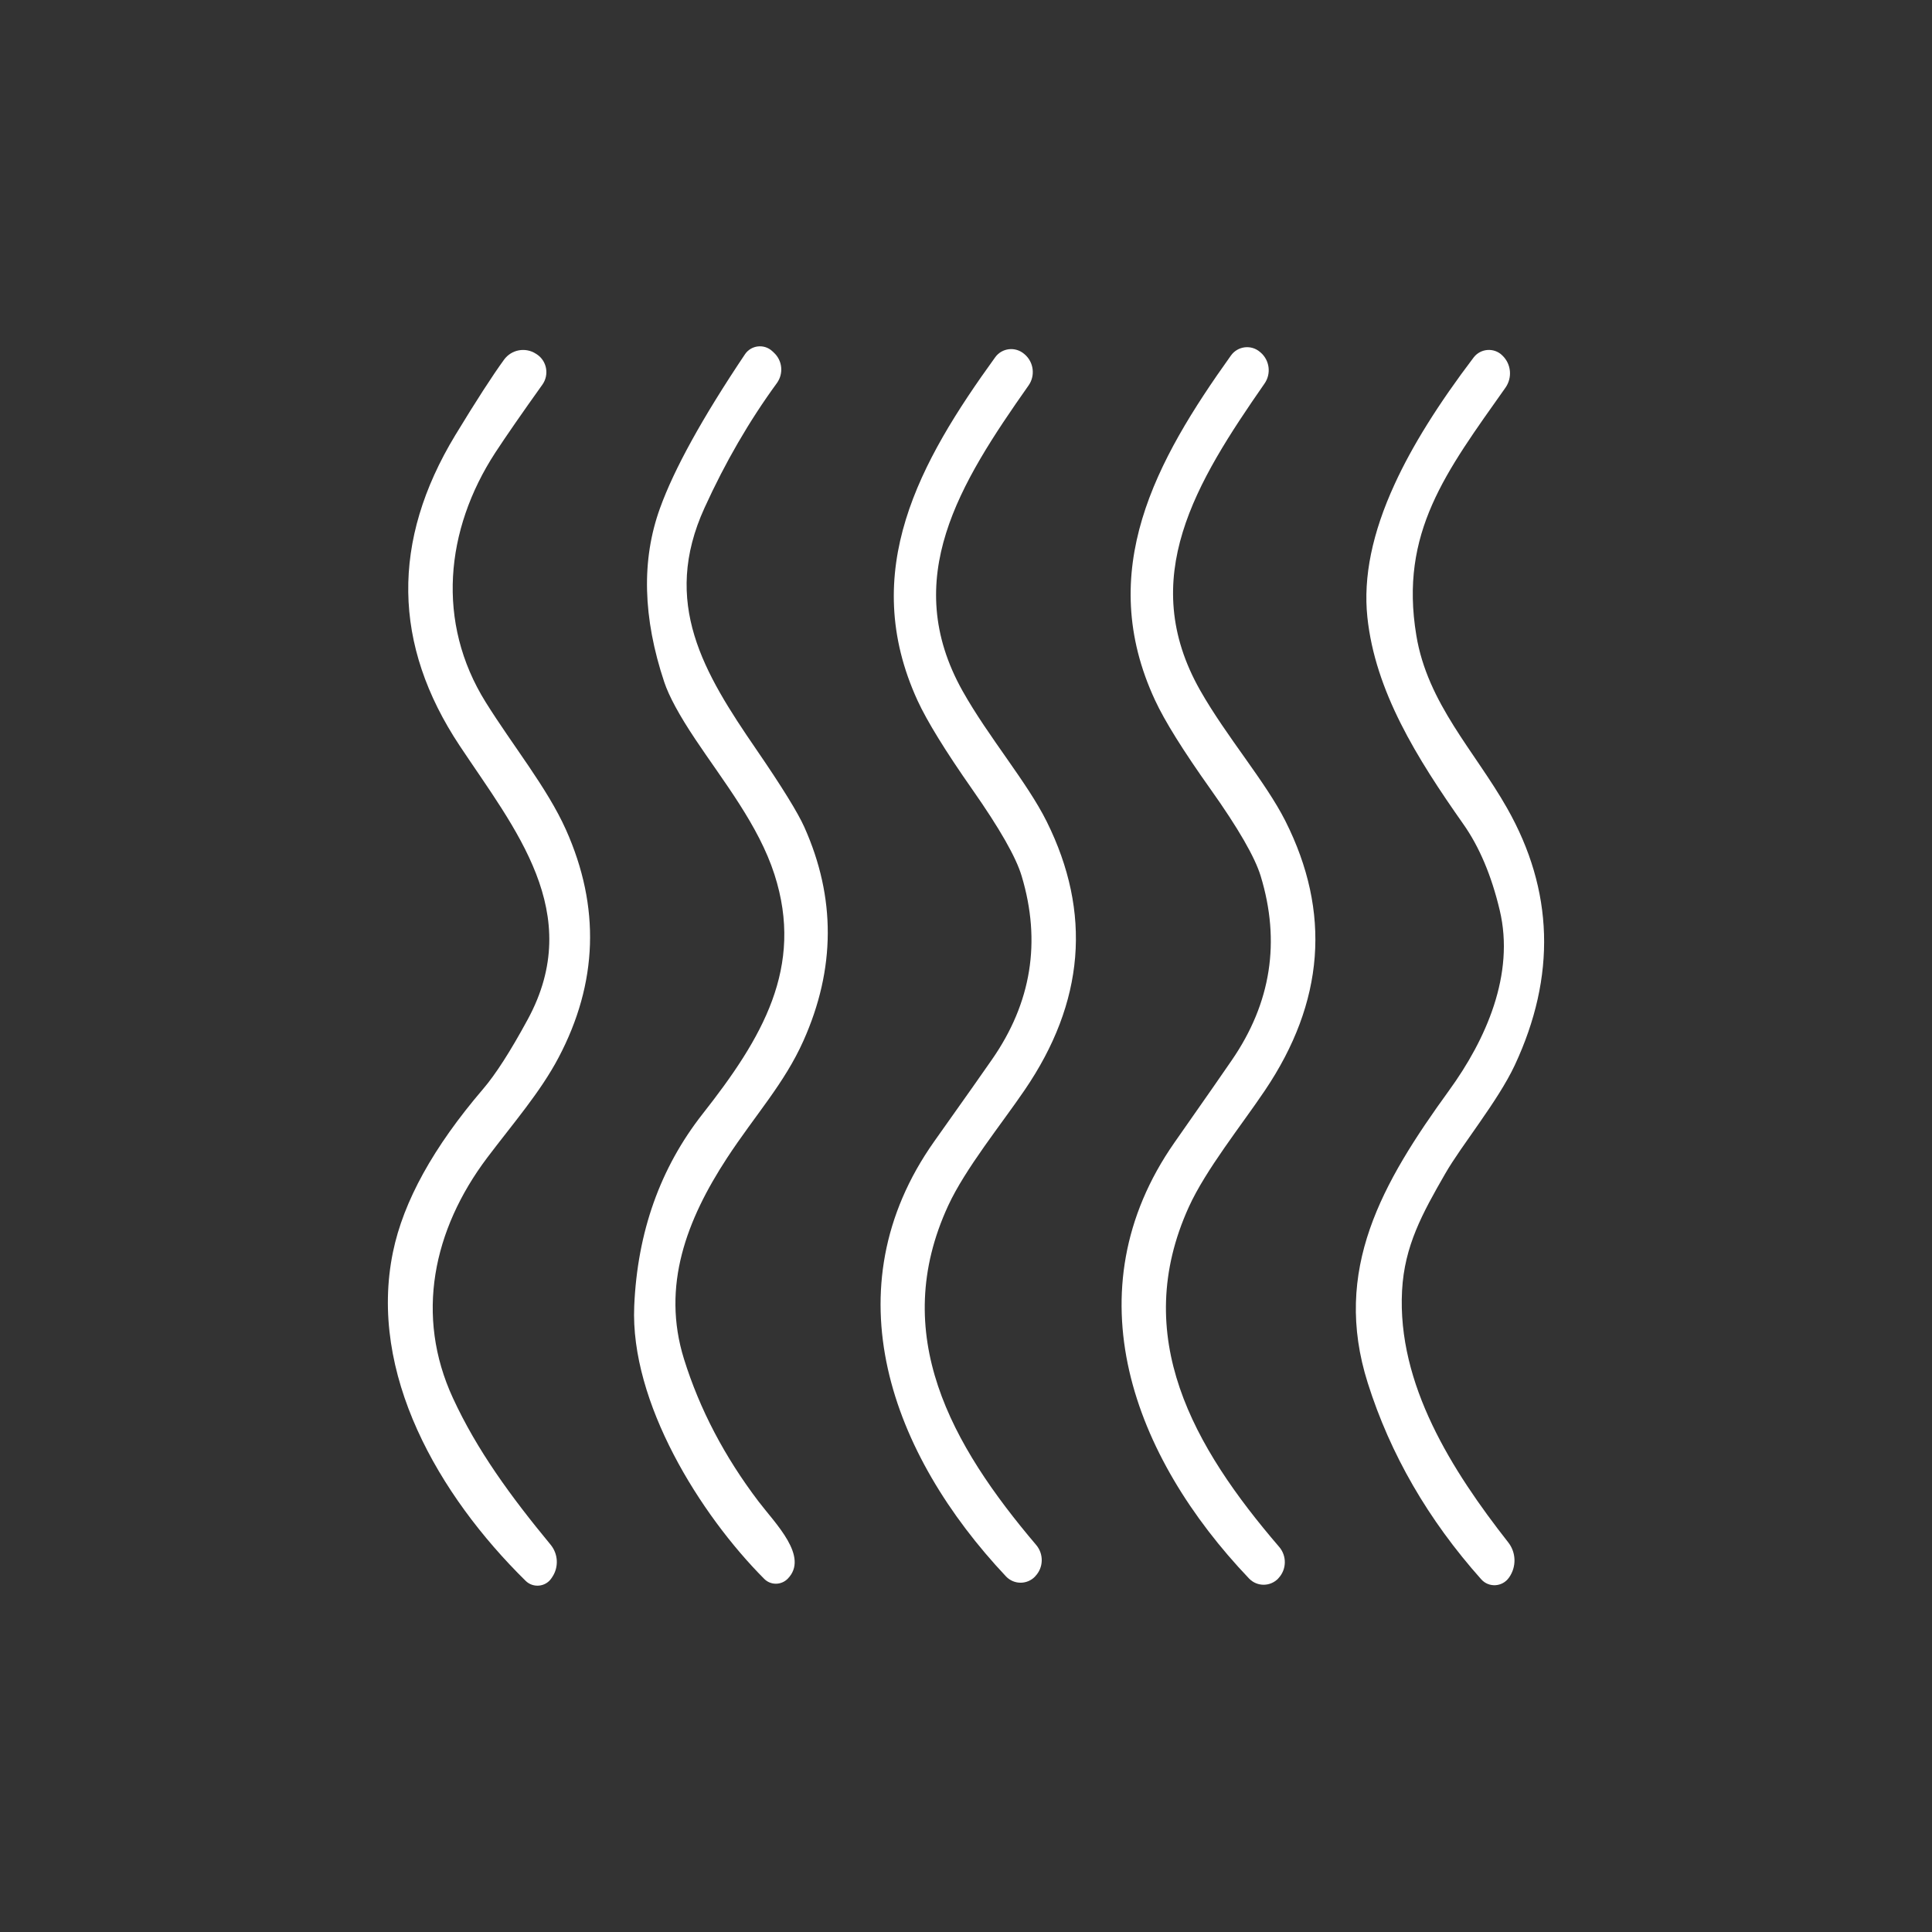
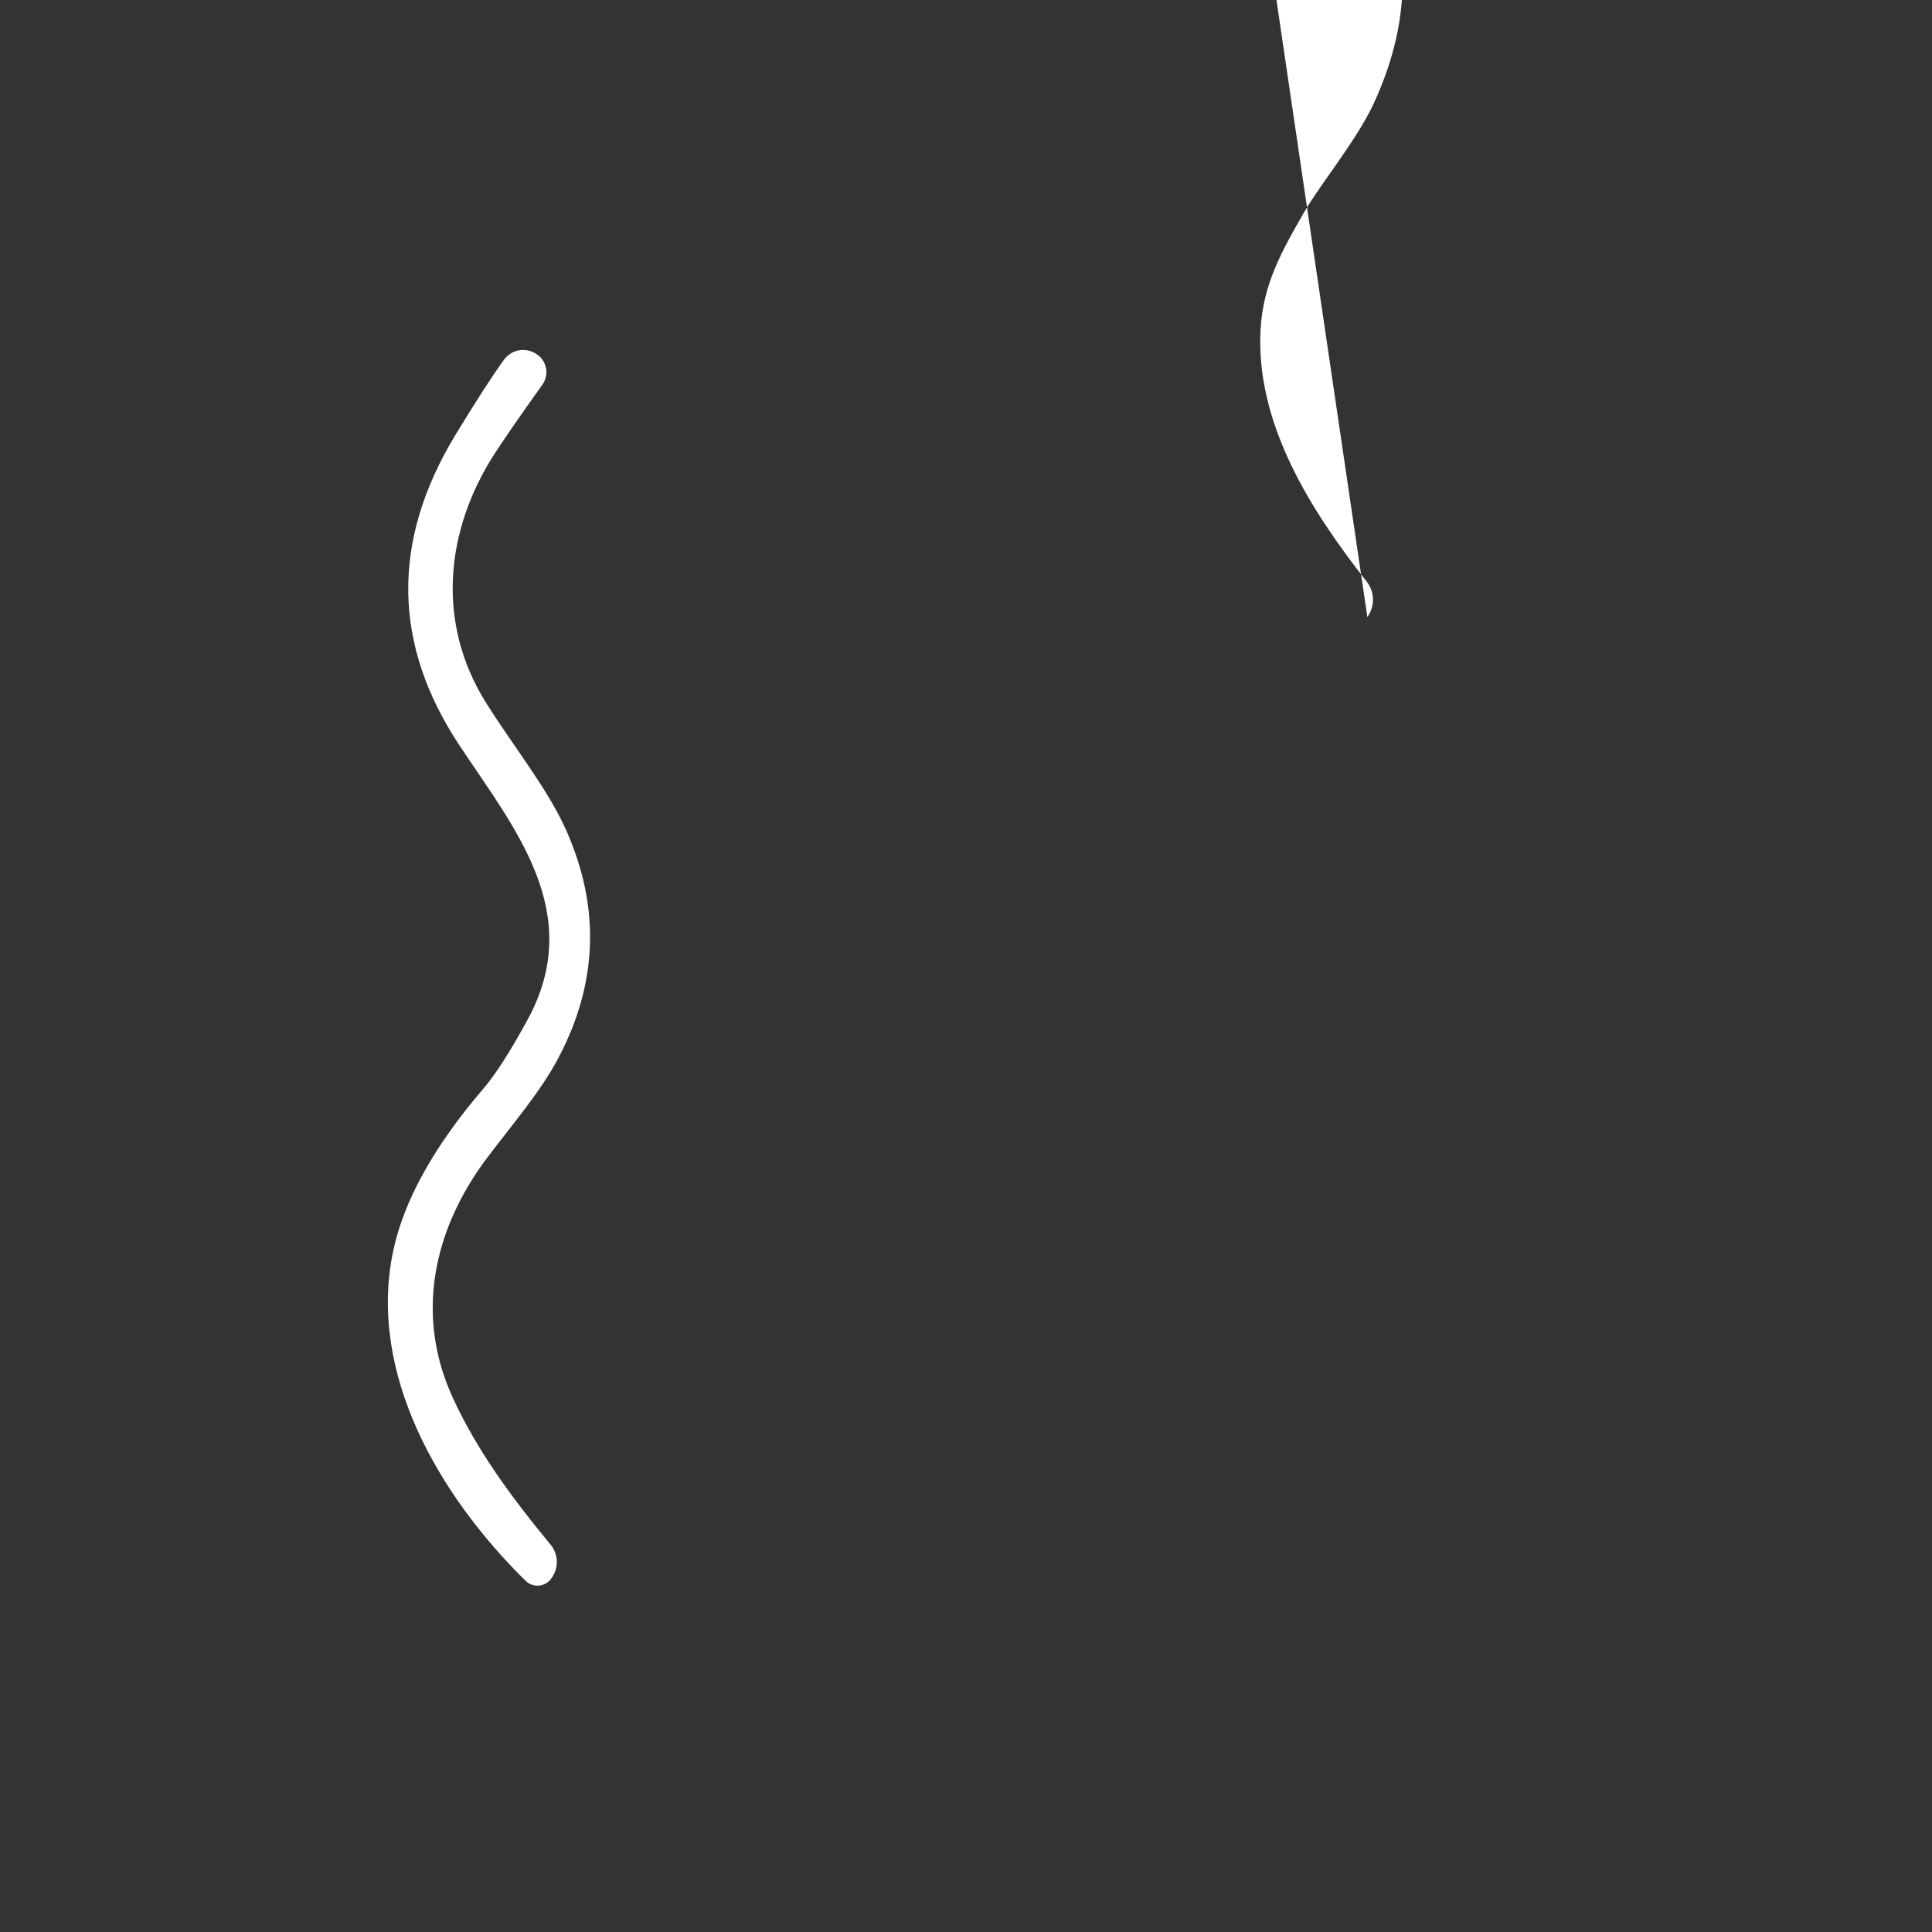
<svg xmlns="http://www.w3.org/2000/svg" id="Livello_1" data-name="Livello 1" viewBox="0 0 945 945">
  <rect x="0" y="0" width="945" height="945" fill="#333333" stroke="none" />
  <defs>
    <style>
      .cls-1 {
        fill: #fff;
      }
    </style>
  </defs>
-   <path class="cls-1" d="M385.197,772.306c10.781-10.781-5.951-27.074-14.147-37.855-16.634-21.903-28.83-45.123-36.489-69.71-11.171-35.854,1.415-68.246,21.025-98.295,13.903-21.221,28.05-36.44,37.415-57.416,15.709-35.172,15.854-69.954.439-104.442-3.17-7.074-10.976-19.757-23.464-37.952-25.805-37.611-46.587-71.758-25.366-118.247,10.098-22.196,21.903-42.538,35.367-60.977,3.366-4.635,2.781-11.025-1.464-14.928l-.78-.732c-4-3.707-10.39-2.927-13.366,1.561-20.83,31.075-34.684,56.197-41.562,75.32-9.122,25.22-8.39,53.514,2.097,84.978,2.294,6.878,7.317,16.195,15.172,27.952,13.804,20.683,30.976,42.098,38.733,66.149,14.635,45.416-6,80.099-35.123,117.125-20.732,26.391-31.904,57.757-33.465,94.002-2.048,47.075,32.197,101.954,63.612,133.467,3.122,3.122,8.195,3.122,11.367,0Z" />
-   <path class="cls-1" d="M574.471,558.836c-50.928,72.929-20.245,153.761,36.489,213.274,3.902,4.049,10.341,4.049,14.244,0l.098-.146c4.049-4.244,4.195-10.879.391-15.318-42.002-48.88-72.978-102.979-44.197-166.298,8.293-18.244,25.903-40.147,37.172-56.928,29.171-43.27,32.537-87.222,10.048-131.858-9.756-19.317-28.781-41.172-41.66-63.855-31.122-54.831-2.146-101.71,31.464-150.101,3.367-4.83,2.489-11.415-1.951-15.221l-.293-.244c-4.341-3.707-10.878-2.878-14.195,1.757-36.733,51.416-66.588,105.32-37.074,168.687,4.683,10.098,13.707,24.586,27.122,43.465,13.513,19.024,21.66,33.172,24.489,42.391,9.805,32.099,5.122,62.099-14.05,90.051-3.268,4.829-12.634,18.244-28.097,40.343Z" />
-   <path class="cls-1" d="M501.152,533.226c29.367-42.977,32.977-86.783,10.829-131.369-9.61-19.317-28.44-41.22-41.172-63.905-30.684-54.831-1.513-101.369,32.293-149.418,3.367-4.781,2.537-11.367-1.853-15.172l-.293-.244c-4.293-3.708-10.878-2.976-14.195,1.658-36.879,51.026-66.977,104.588-37.952,167.907,4.634,10.049,13.562,24.586,26.781,43.465,13.366,19.073,21.415,33.171,24.147,42.391,9.61,32.05,4.781,61.953-14.537,89.71-3.269,4.781-12.684,18.098-28.245,40.05-51.172,72.343-21.074,153.126,35.123,212.787,3.854,4.049,10.294,4.098,14.196.049l.098-.146c4.048-4.195,4.243-10.781.487-15.268-41.562-48.928-72.149-103.077-43.074-166.005,8.389-18.147,26.049-39.855,37.366-56.49Z" />
  <path class="cls-1" d="M236.266,532.689c-24.244,28.342-38.928,54.88-44.05,79.709-12.244,59.368,22.342,118.98,64.88,160.834,3.659,3.61,9.756,3.025,12.634-1.268l.391-.585c3.268-4.878,2.927-11.318-.829-15.854-19.464-23.562-36-46.196-47.758-71.709-18.586-40.245-9.805-82.247,16.781-117.565,12.83-16.976,26.001-32.098,34.88-48.928,19.269-36.538,20.488-73.709,3.659-111.418-9.22-20.586-25.903-40.977-39.318-62.489-24.293-38.977-19.806-84.295,4.683-121.955,5.366-8.196,13.073-19.317,23.074-33.318,3.463-4.878,2.195-11.658-2.781-14.879l-.389-.244c-5.122-3.317-11.951-2.049-15.562,2.878-5.707,7.854-13.658,20.148-23.854,36.928-31.415,51.855-30.684,102.491,2.146,151.955,26.977,40.636,61.563,81.758,33.27,133.858-8.439,15.562-15.708,26.878-21.854,34.05Z" />
-   <path class="cls-1" d="M668.814,301.805c3.805,36.245,24.098,68.831,46.929,101.271,7.806,11.074,13.756,25.073,17.805,42.098,7.513,31.416-6.78,63.416-24.732,88.149-32.83,45.319-57.319,87.807-39.807,143.126,11.025,34.879,29.513,66.88,55.513,96.051,3.709,4.147,10.294,3.756,13.513-.78l.148-.195c3.609-5.171,3.463-12.098-.439-17.074-27.465-35.026-54.393-77.369-51.953-123.174,1.172-21.854,9.854-37.659,21.123-57.221,8.001-13.952,25.659-35.27,34.001-53.026,20.343-43.562,19.073-85.515-3.756-125.76-15.756-27.805-38.928-51.172-44.391-84.49-8.342-50.294,14.537-80.002,43.611-121.174,3.414-4.878,2.83-11.513-1.464-15.659l-.146-.146c-3.999-3.903-10.536-3.414-13.951,1.024-17.22,22.683-30.148,43.367-38.685,62.05-10.927,23.757-15.366,45.367-13.317,64.929Z" />
+   <path class="cls-1" d="M668.814,301.805l.148-.195c3.609-5.171,3.463-12.098-.439-17.074-27.465-35.026-54.393-77.369-51.953-123.174,1.172-21.854,9.854-37.659,21.123-57.221,8.001-13.952,25.659-35.27,34.001-53.026,20.343-43.562,19.073-85.515-3.756-125.76-15.756-27.805-38.928-51.172-44.391-84.49-8.342-50.294,14.537-80.002,43.611-121.174,3.414-4.878,2.83-11.513-1.464-15.659l-.146-.146c-3.999-3.903-10.536-3.414-13.951,1.024-17.22,22.683-30.148,43.367-38.685,62.05-10.927,23.757-15.366,45.367-13.317,64.929Z" />
</svg>